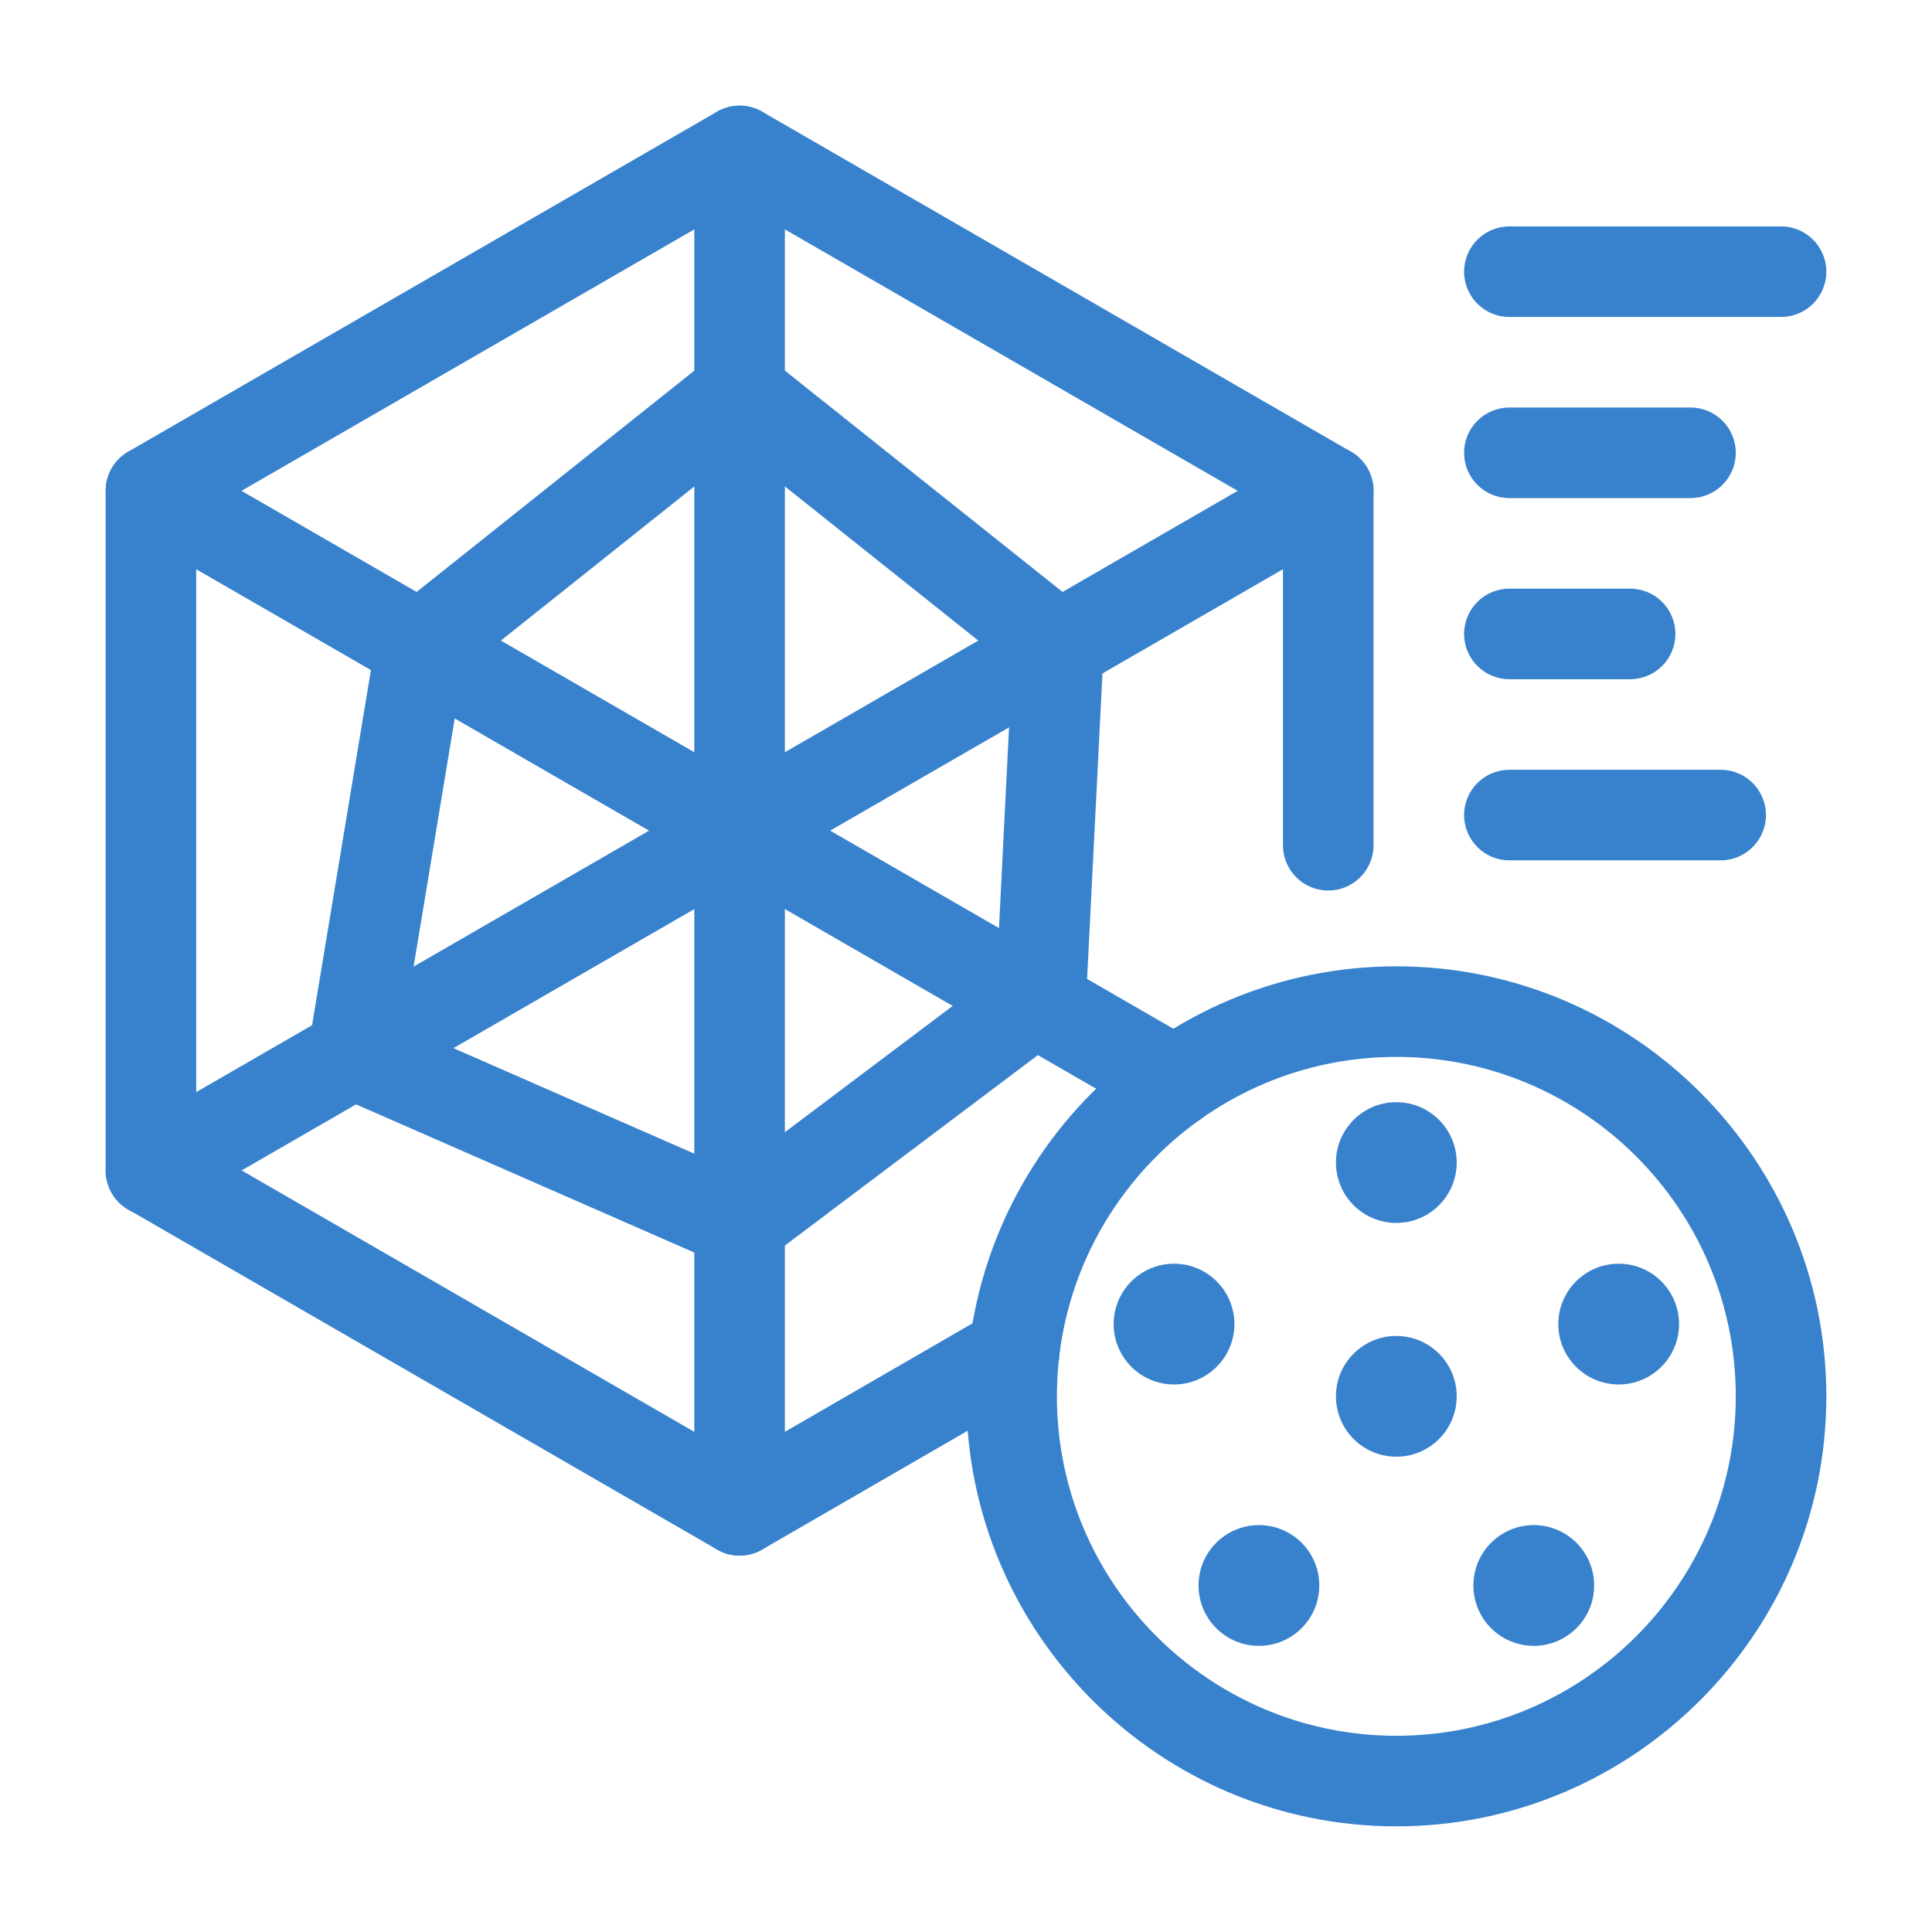
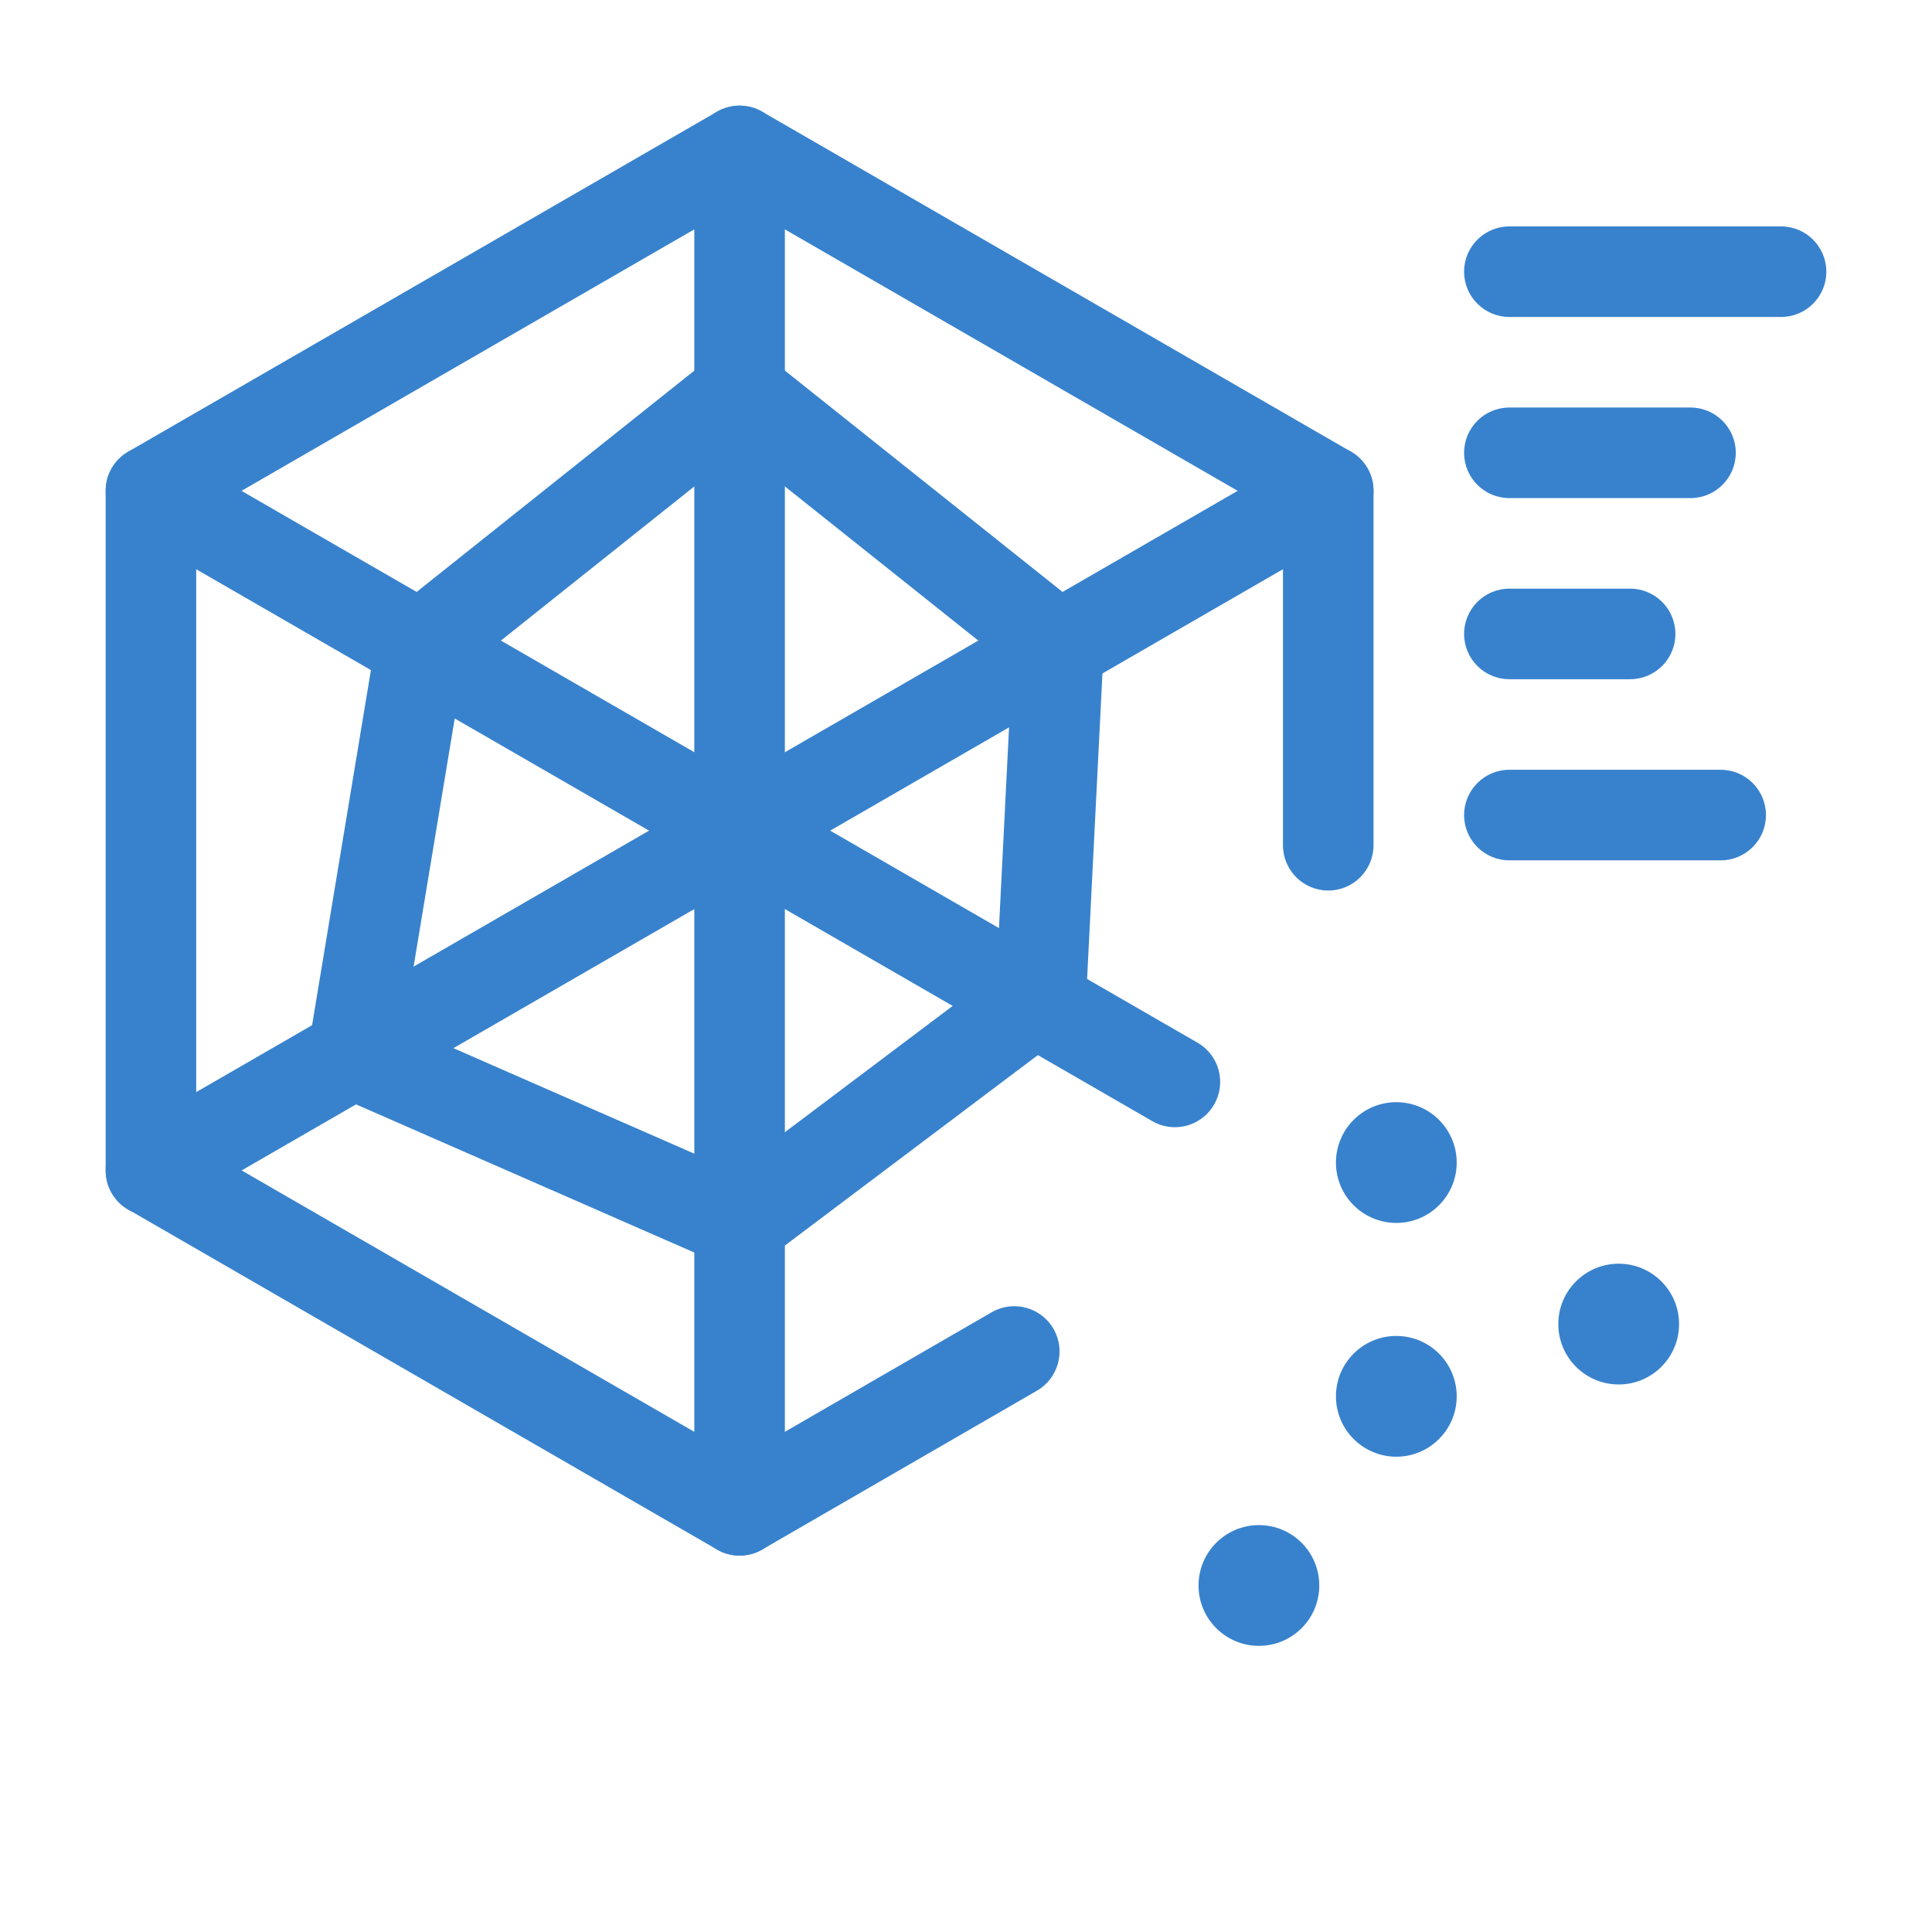
<svg xmlns="http://www.w3.org/2000/svg" width="64" height="64" viewBox="0 0 64 64" fill="none">
  <path d="M24.5 51.53C24.241 51.53 23.982 51.463 23.75 51.329L4.25 40.068C3.786 39.801 3.5 39.306 3.5 38.77V16.26C3.5 15.724 3.786 15.229 4.25 14.961L23.75 3.701C24.214 3.434 24.786 3.434 25.25 3.701L44.75 14.961C45.214 15.229 45.5 15.724 45.5 16.26V28C45.5 28.828 44.828 29.5 44 29.5C43.172 29.5 42.5 28.828 42.5 28V17.126L24.5 6.732L6.5 17.126V37.903L24.5 48.298L32.849 43.471C33.565 43.057 34.483 43.302 34.898 44.019C35.312 44.736 35.067 45.653 34.351 46.068L25.251 51.329C25.019 51.463 24.759 51.53 24.5 51.53Z" fill="#3882CD" />
  <path d="M24.5 51.533C23.671 51.533 23 50.861 23 50.033V5C23 4.172 23.671 3.5 24.5 3.5C25.329 3.5 26 4.172 26 5V50.033C26 50.861 25.329 51.533 24.5 51.533Z" fill="#3882CD" />
  <path d="M38.919 37.34C38.664 37.34 38.407 37.275 38.17 37.139L4.25 17.558C3.533 17.144 3.287 16.227 3.701 15.51C4.116 14.793 5.033 14.547 5.75 14.961L39.67 34.541C40.388 34.955 40.633 35.872 40.219 36.59C39.942 37.071 39.437 37.34 38.919 37.34Z" fill="#3882CD" />
  <path d="M5.002 40.275C4.483 40.275 3.979 40.007 3.701 39.525C3.287 38.807 3.533 37.89 4.25 37.476L43.25 14.96C43.967 14.545 44.885 14.79 45.299 15.509C45.713 16.226 45.468 17.143 44.75 17.557L5.75 40.074C5.514 40.211 5.256 40.275 5.002 40.275Z" fill="#3882CD" />
  <path d="M24.501 42.012C24.297 42.012 24.092 41.971 23.899 41.886L11.101 36.28C10.472 36.005 10.111 35.338 10.222 34.661L12.457 21.174C12.518 20.808 12.712 20.477 13.002 20.246L23.566 11.827C24.113 11.392 24.889 11.392 25.436 11.827L35.998 20.246C36.376 20.547 36.586 21.012 36.561 21.494L35.979 33.075C35.957 33.52 35.739 33.931 35.383 34.198L25.402 41.71C25.138 41.909 24.82 42.012 24.501 42.012ZM13.373 34L24.299 38.786L33.018 32.224L33.526 22.112L24.501 14.918L15.323 22.232L13.373 34Z" fill="#3882CD" />
  <path d="M59 10.5H50C49.172 10.5 48.5 9.828 48.5 9C48.5 8.172 49.172 7.5 50 7.5H59C59.828 7.5 60.5 8.172 60.5 9C60.5 9.828 59.828 10.5 59 10.5Z" fill="#3882CD" />
  <path d="M56 16.5H50C49.172 16.5 48.5 15.828 48.5 15C48.5 14.172 49.172 13.5 50 13.5H56C56.828 13.5 57.5 14.172 57.5 15C57.5 15.828 56.828 16.5 56 16.5Z" fill="#3882CD" />
  <path d="M54 22.5H50C49.172 22.5 48.5 21.828 48.5 21C48.5 20.172 49.172 19.5 50 19.5H54C54.828 19.5 55.5 20.172 55.5 21C55.5 21.828 54.828 22.5 54 22.5Z" fill="#3882CD" />
  <path d="M57 28.5H50C49.172 28.5 48.5 27.828 48.5 27C48.5 26.172 49.172 25.5 50 25.5H57C57.828 25.5 58.5 26.172 58.5 27C58.5 27.828 57.828 28.5 57 28.5Z" fill="#3882CD" />
-   <path d="M46.255 60.5C38.4 60.5 32.011 54.109 32.011 46.255C32.011 38.4 38.4 32.011 46.255 32.011C54.109 32.011 60.5 38.4 60.5 46.255C60.5 54.109 54.109 60.5 46.255 60.5ZM46.255 35.011C40.055 35.011 35.011 40.055 35.011 46.255C35.011 52.455 40.055 57.5 46.255 57.5C52.455 57.5 57.5 52.455 57.5 46.255C57.5 40.055 52.455 35.011 46.255 35.011Z" fill="#3882CD" />
  <path d="M46.255 48.255C47.359 48.255 48.255 47.359 48.255 46.255C48.255 45.15 47.359 44.255 46.255 44.255C45.15 44.255 44.255 45.15 44.255 46.255C44.255 47.359 45.15 48.255 46.255 48.255Z" fill="#3882CD" />
  <path d="M46.255 40.511C47.359 40.511 48.255 39.616 48.255 38.511C48.255 37.407 47.359 36.511 46.255 36.511C45.15 36.511 44.255 37.407 44.255 38.511C44.255 39.616 45.15 40.511 46.255 40.511Z" fill="#3882CD" />
-   <path d="M38.891 45.862C39.995 45.862 40.891 44.966 40.891 43.862C40.891 42.757 39.995 41.862 38.891 41.862C37.786 41.862 36.891 42.757 36.891 43.862C36.891 44.966 37.786 45.862 38.891 45.862Z" fill="#3882CD" />
  <path d="M41.703 54.521C42.808 54.521 43.703 53.626 43.703 52.521C43.703 51.416 42.808 50.521 41.703 50.521C40.599 50.521 39.703 51.416 39.703 52.521C39.703 53.626 40.599 54.521 41.703 54.521Z" fill="#3882CD" />
-   <path d="M50.808 54.521C51.912 54.521 52.808 53.626 52.808 52.521C52.808 51.416 51.912 50.521 50.808 50.521C49.703 50.521 48.808 51.416 48.808 52.521C48.808 53.626 49.703 54.521 50.808 54.521Z" fill="#3882CD" />
  <path d="M53.621 45.862C54.726 45.862 55.621 44.966 55.621 43.862C55.621 42.757 54.726 41.862 53.621 41.862C52.517 41.862 51.621 42.757 51.621 43.862C51.621 44.966 52.517 45.862 53.621 45.862Z" fill="#3882CD" />
</svg>